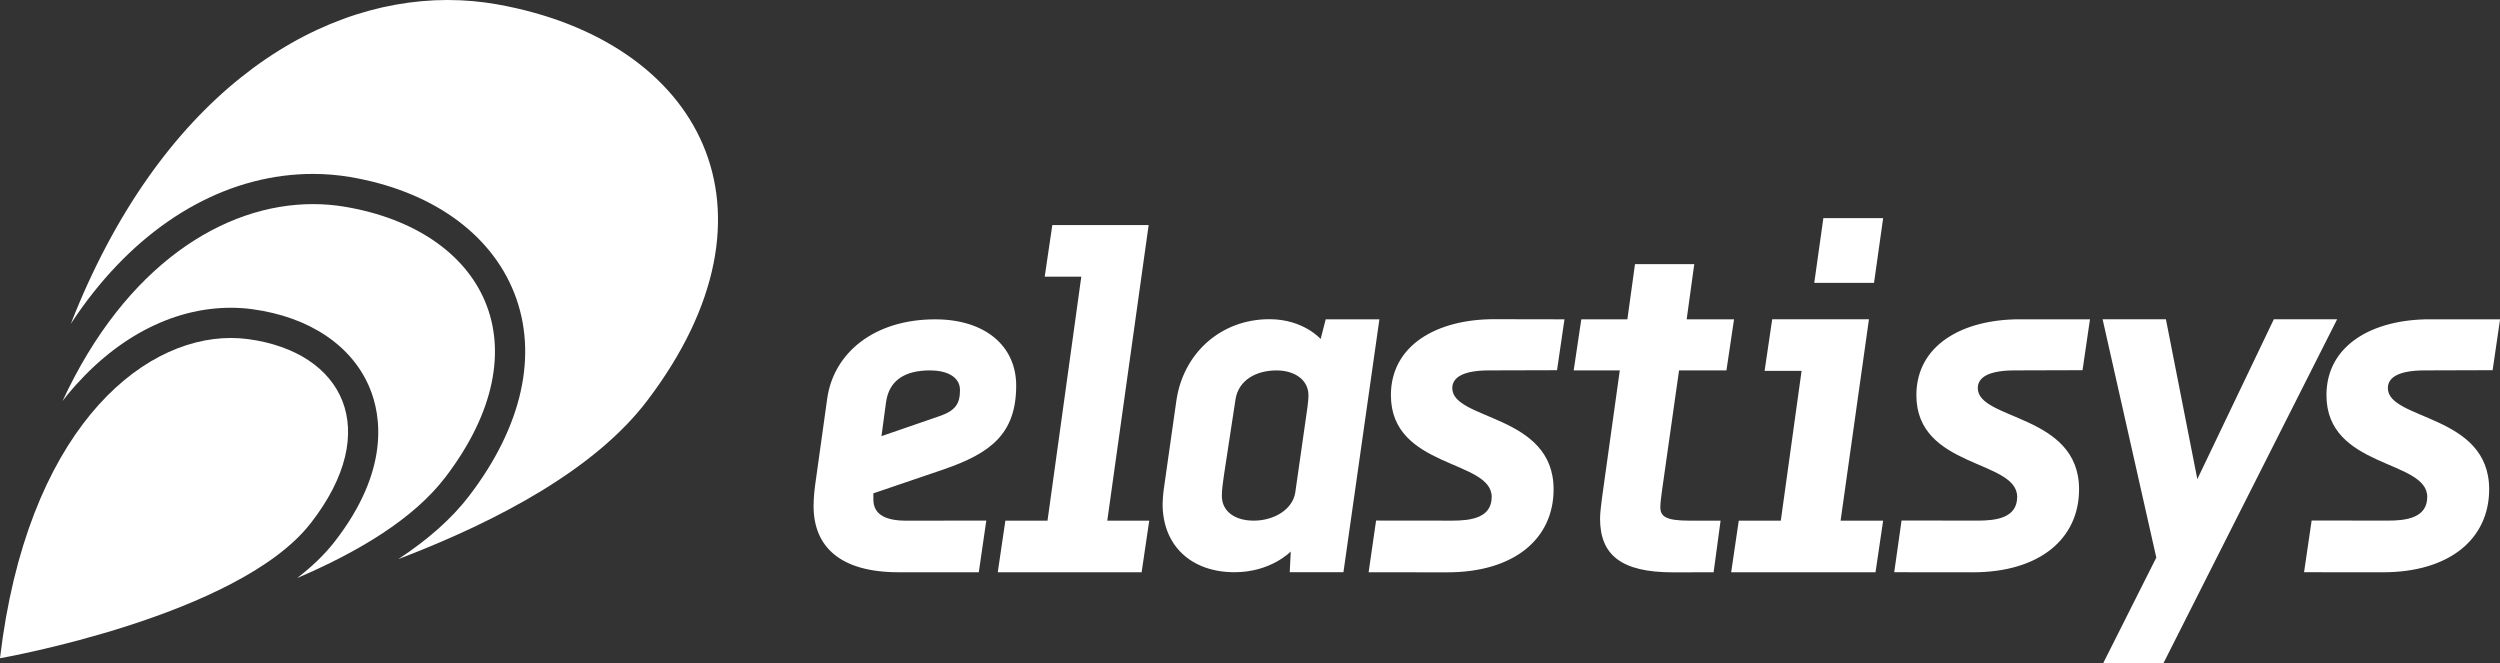
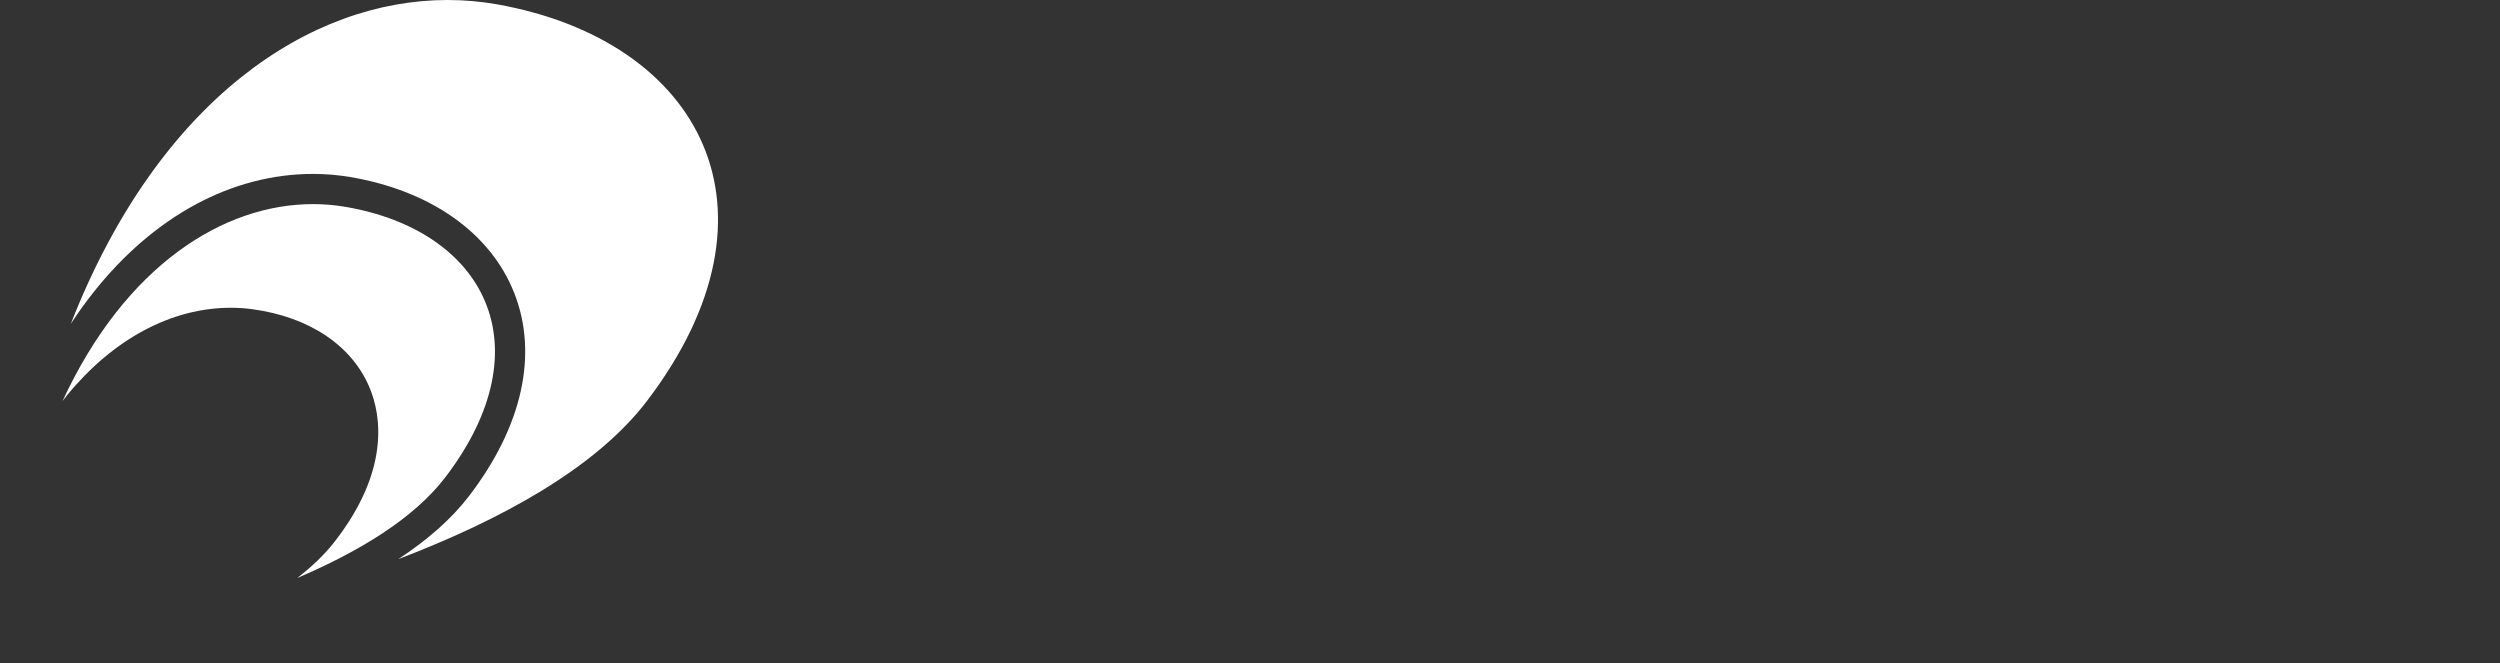
<svg xmlns="http://www.w3.org/2000/svg" id="Lager_2" viewBox="0 0 1206 319.98">
  <rect x="0" y="0" width="1206" height="319.98" fill="#333333" stroke="none" />
  <defs>
    <style>.cls-1{fill:#fff;stroke-width:0px;}</style>
  </defs>
  <g id="Lager_1-2">
    <path class="cls-1" d="m239.84,2.1c-7.81-1.39-15.8-2.1-23.88-2.1C149.6,0,76.63,47.81,34.16,156.2c3.43-5.24,7.01-10.24,10.77-14.98,29.26-36.97,66.93-57.32,106.07-57.32,6,0,12.01.5,17.87,1.49,38.92,6.58,67.79,26.98,79.21,55.98,11.64,29.56,3.9,64.33-21.8,97.9-8.25,10.78-19.65,20.94-34.11,30.43,49.2-18.76,95.18-43.77,119.93-76.27C382.4,101.08,337.75,19.56,239.84,2.1Z" />
-     <path class="cls-1" d="m214.7,230.4c48.79-63.75,18.73-119.33-48.26-130.65-5.05-.85-10.22-1.29-15.44-1.29-42.95,0-90.37,29.28-120.85,95.03.79-1.01,1.57-2.05,2.38-3.04,22.31-27.08,50.31-41.99,78.85-41.99,3.47,0,6.94.23,10.32.69,27.69,3.74,48.38,17.7,56.77,38.29,5.2,12.75,9.89,39.3-17.1,73.93-4.72,6.05-10.74,11.88-18.02,17.47,29.45-12.56,56.11-28.53,71.34-48.44Z" />
-     <path class="cls-1" d="m149.87,252.41c35.11-45.05,15.73-82.61-30.12-88.81-2.74-.37-5.54-.56-8.37-.56-44.53,0-98.6,46.32-111.38,154.49,0,0,114.76-20.07,149.87-65.12Z" />
-     <path class="cls-1" d="m427.42,194.05c1.47-10.73,9.28-15.37,21.26-15.37,7.82,0,14.42,2.92,14.42,9.51s-2.2,10.01-10.27,12.69l-27.61,9.52,2.2-16.35h0Zm-6.11,46.85v-2.92l33.72-11.47c22.72-7.81,35.18-17.09,35.18-40.51,0-19.04-14.91-31.95-39.09-31.95-29.32,0-48.87,16.08-52.05,38.05l-5.86,41.98c-.45,3.32-.7,6.67-.74,10.02,0,19.75,12.95,31.96,41.05,31.96h38.65l3.62-24.93s-23.21.05-38.6.05c-10.74,0-15.88-3.42-15.88-10.26h0Zm132.81-132.34h-46.48l-3.67,24.89h17.65l-16.3,117.71h-20.33l-3.67,24.89h69.4l3.67-24.89h-20.24l19.96-142.6Zm354.3-3.34h-28.83l-4.39,31.23h28.83l4.4-31.23h0Zm-6.84,48.81h-46.67l-3.67,24.89h17.84l-10.02,72.24h-20.28l-3.66,24.89h69.63l3.67-24.89h-20.52l13.68-97.13h0Zm72.77,0h-.05c-27.61,0-49.84,12.44-49.84,36.6,0,35.39,48.62,31,48.62,49.05,0,10.25-10.25,11.46-19.04,11.47-19.04,0-36.73-.06-36.73-.06l-3.54,24.95s16.85.04,37.86.04c32.26,0,51.31-16.15,51.31-40.06,0-36.36-48.86-33.19-48.86-48.81,0-5.36,5.62-8.53,17.83-8.53,13.68,0,32.7-.1,32.7-.1l3.59-24.54h-33.83Zm-253.49-.05h-.05c-27.61,0-49.84,12.5-49.84,36.67,0,35.38,48.62,30.99,48.62,49.05,0,10.24-10.25,11.45-19.04,11.46-19.04,0-36.73-.04-36.73-.04l-3.6,24.94s16.91.03,37.92.03c32.26,0,51.31-16.13,51.31-40.05,0-36.36-48.87-33.19-48.87-48.81,0-5.37,5.62-8.55,17.83-8.55,13.69,0,32.7-.09,32.7-.09l3.59-24.55s-15.05-.05-33.83-.06h0Zm451.31.05h-.05c-27.61,0-49.84,12.44-49.84,36.6,0,35.39,48.62,31,48.62,49.05,0,10.25-10.25,11.46-19.04,11.47-19.04,0-36.73-.06-36.73-.06l-3.65,24.95s16.97.03,37.98.03c32.26,0,51.31-16.14,51.31-40.05,0-36.36-48.87-33.19-48.87-48.81,0-5.36,5.62-8.53,17.83-8.53,13.69,0,32.71-.1,32.71-.1l3.59-24.54h-33.84Zm-75.28,0l-36.9,77.11-15.15-77.11h-30.54l25.9,114.94-25.65,51h29.07l83.81-165.94h-30.55,0Zm-466.18,42.46l-5.86,41c-1.22,8.29-10.27,13.67-20.04,13.67-9.04,0-15.39-4.4-15.39-11.96,0-2.93.49-6.34.98-9.76l5.62-36.85c1.47-9.27,10.02-13.9,19.79-13.9,8.8,0,15.39,4.63,15.39,11.95,0,1.95-.24,3.67-.49,5.86h0Zm8.81-42.46l-2.44,9.51s-8.31-9.56-24.68-9.56c-23.7,0-41.78,16.65-44.96,39.58l-6.11,42.95c-.24,2.19-.49,4.63-.49,6.59,0,20.25,13.93,32.94,34.69,32.94,17.6,0,27.13-10,27.13-10l-.49,10h25.9l17.35-122.01h-25.9Zm161.42,90.54c0-1.71.49-5.61.73-7.32l8.3-58.56h22.86l3.67-24.65h-22.85l3.66-26.61h-28.59l-3.67,26.61h-22.23l-3.67,24.65h22.24l-8.55,61.25c-.49,3.66-.97,7.81-.97,10.25,0,17.58,10.26,25.91,35.18,25.91,18.57,0,19.6-.04,19.6-.04l3.36-24.89h-14.9c-11.48,0-14.17-1.95-14.17-6.59Z" />
+     <path class="cls-1" d="m214.7,230.4c48.79-63.75,18.73-119.33-48.26-130.65-5.05-.85-10.22-1.29-15.44-1.29-42.95,0-90.37,29.28-120.85,95.03.79-1.01,1.57-2.05,2.38-3.04,22.31-27.08,50.31-41.99,78.85-41.99,3.47,0,6.94.23,10.32.69,27.69,3.74,48.38,17.7,56.77,38.29,5.2,12.75,9.89,39.3-17.1,73.93-4.72,6.05-10.74,11.88-18.02,17.47,29.45-12.56,56.11-28.53,71.34-48.44" />
  </g>
</svg>